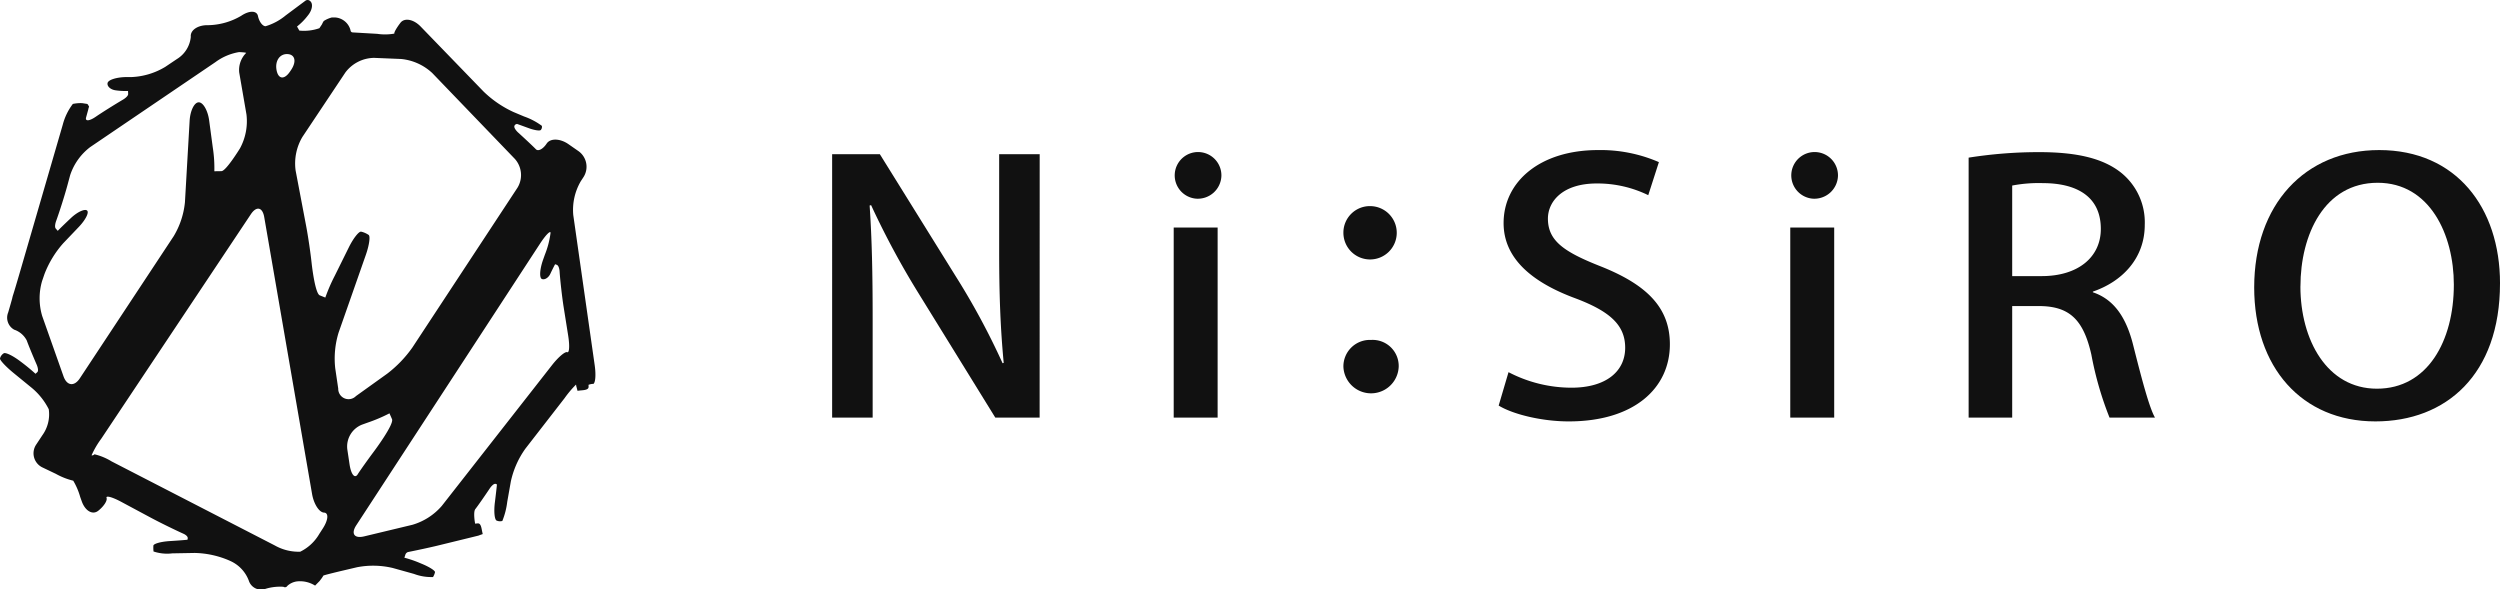
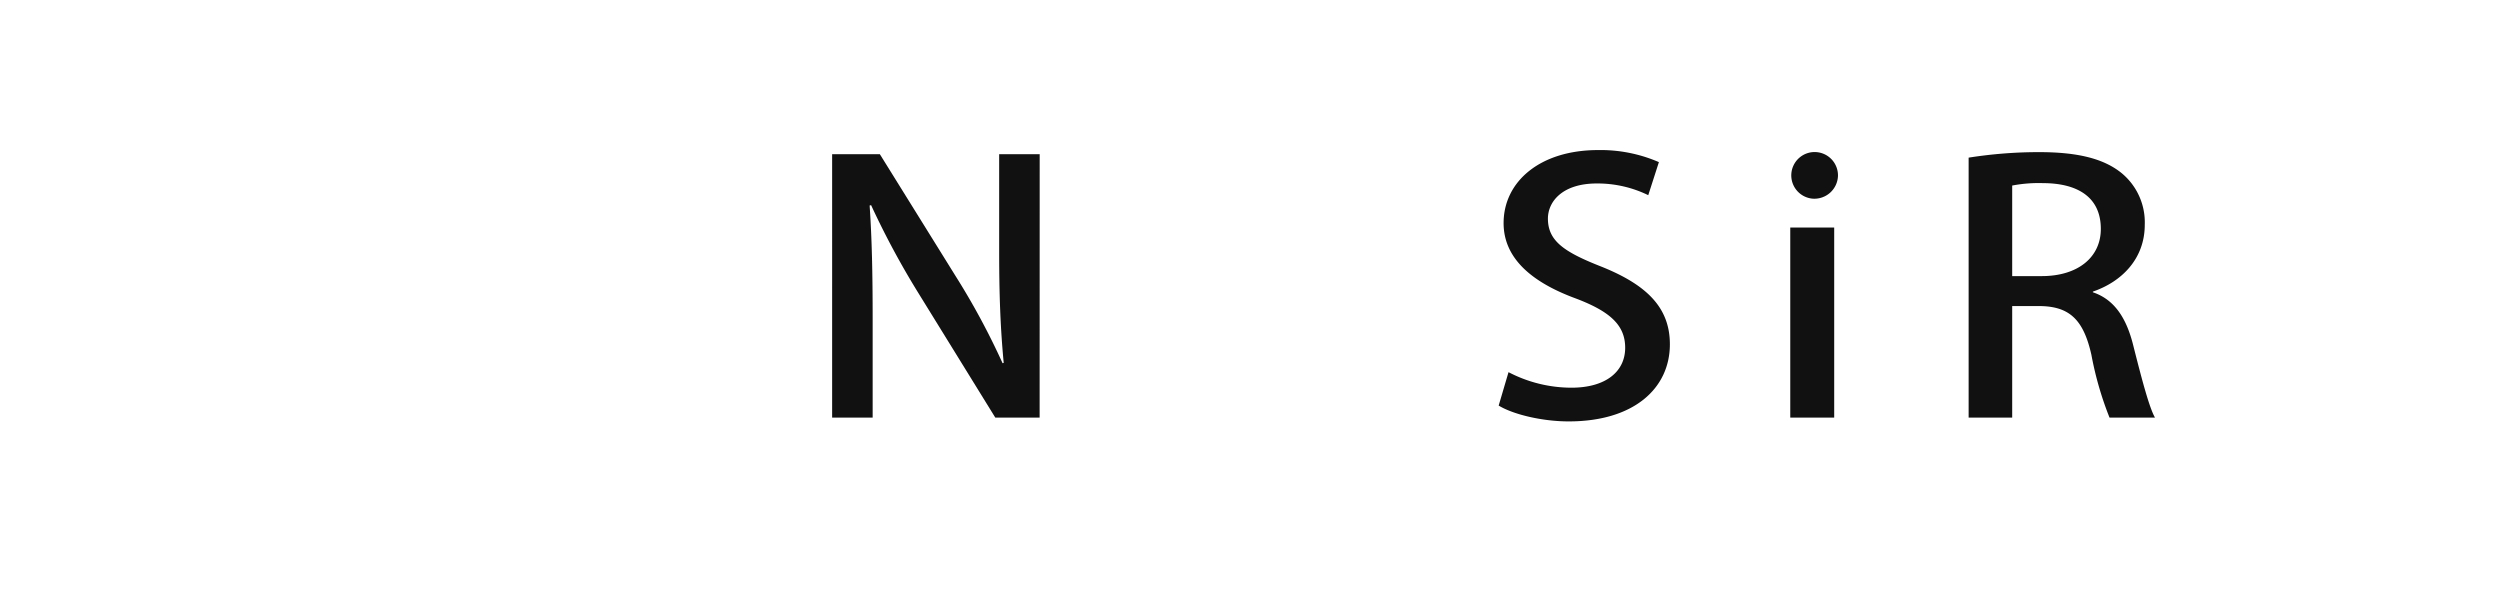
<svg xmlns="http://www.w3.org/2000/svg" width="338.007" height="79.684" viewBox="0 0 338.007 79.684">
  <g id="グループ_2796" data-name="グループ 2796" transform="translate(-132.112 -494.217)">
    <path id="パス_1408" data-name="パス 1408" d="M272.673,550.681h-5.991l-10.293-16.667a111.441,111.441,0,0,1-6.5-12.059l-.2.047c.307,4.516.409,9.125.409,15.364v13.315h-5.479V515.066h6.452l10.242,16.48a97.88,97.88,0,0,1,6.35,11.779l.153-.047c-.46-4.842-.614-9.405-.614-15.084V515.066h5.479Z" fill="#111" />
-     <path id="パス_1409" data-name="パス 1409" d="M293.768,521.071a3.157,3.157,0,1,1,3.482-3.119,3.192,3.192,0,0,1-3.482,3.119m2.97,29.61H290.8v-25.7h5.94Z" fill="#111" />
    <path id="パス_1410" data-name="パス 1410" d="M354.96,520.606a15.621,15.621,0,0,0-6.965-1.583c-4.66,0-6.6,2.468-6.6,4.749,0,3.025,2.2,4.516,7.169,6.471,6.3,2.513,9.32,5.633,9.32,10.521,0,5.959-4.865,10.428-13.673,10.428-3.687,0-7.579-.978-9.474-2.142l1.332-4.515a18.425,18.425,0,0,0,8.5,2.1c4.661,0,7.272-2.188,7.272-5.4,0-3.026-2-4.889-6.657-6.657-5.838-2.141-9.781-5.355-9.781-10.2,0-5.633,4.967-9.87,12.75-9.87a19.76,19.76,0,0,1,8.246,1.629Z" fill="#111" />
    <path id="パス_1411" data-name="パス 1411" d="M377.13,521.071a3.157,3.157,0,1,1,3.482-3.119,3.193,3.193,0,0,1-3.482,3.119m2.97,29.61h-5.94v-25.7h5.94Z" fill="#111" />
    <path id="パス_1412" data-name="パス 1412" d="M415.073,533.734c2.919.979,4.558,3.492,5.48,7.262,1.177,4.655,2.151,8.334,2.92,9.685h-6.146a45.349,45.349,0,0,1-2.458-8.521c-1.075-4.748-2.971-6.563-7.118-6.563h-3.585v15.084h-5.889v-35.15a60.876,60.876,0,0,1,9.525-.745c5.121,0,8.706.839,11.164,2.841a8.622,8.622,0,0,1,3.123,6.982c0,4.564-3.072,7.683-7.016,9.033Zm-6.913-2.187c4.916,0,7.989-2.562,7.989-6.378,0-4.61-3.585-6.193-7.835-6.193a19.063,19.063,0,0,0-4.148.327v12.244Z" fill="#111" />
-     <path id="パス_1413" data-name="パス 1413" d="M470.119,532.524c0,12.384-7.323,18.668-16.848,18.668-9.985,0-16.386-7.355-16.386-18.109,0-11.22,6.862-18.576,16.9-18.576,10.4,0,16.336,7.775,16.336,18.017m-26.987.419c0,7.216,3.585,13.827,10.345,13.827,6.861,0,10.4-6.472,10.4-14.059,0-6.8-3.277-13.781-10.293-13.781-7.221,0-10.447,7.03-10.447,14.013" fill="#111" />
-     <path id="パス_1414" data-name="パス 1414" d="M313.744,525.715a3.579,3.579,0,0,1,3.737-3.628,3.606,3.606,0,1,1-3.737,3.628m0,18.09a3.579,3.579,0,0,1,3.737-3.627,3.526,3.526,0,0,1,3.739,3.627,3.741,3.741,0,0,1-7.476,0" fill="#111" />
-     <path id="パス_1415" data-name="パス 1415" d="M212.275,546.138c.328-.03.438-1.167.244-2.525l-2.9-20.322a7.7,7.7,0,0,1,1.01-4.559l.375-.574a2.591,2.591,0,0,0-.686-3.512l-1.358-.943c-1.127-.783-2.45-.814-2.94-.07s-1.146,1.085-1.457.759-1.4-1.351-2.415-2.272c0,0-.6-.547-.485-.88a.358.358,0,0,1,.19-.215l.151-.054c.1.03.809.286,1.58.569s1.509.4,1.643.252a.63.63,0,0,0,.144-.562,9.069,9.069,0,0,0-2.4-1.264l-1.427-.6a14.513,14.513,0,0,1-4.036-2.756l-8.526-8.808c-.954-.985-2.18-1.214-2.724-.508s-.912,1.365-.818,1.464a7.031,7.031,0,0,1-2.318.034l-3.352-.194a.291.291,0,0,1-.265-.284,2.317,2.317,0,0,0-2.042-1.735h-.488a3.73,3.73,0,0,0-1.09.479,2.339,2.339,0,0,0-.173.3,1.529,1.529,0,0,1-.1.2c-.022.031-.185.277-.317.473a6.316,6.316,0,0,1-2.713.322l-.116-.206-.195-.346a8.12,8.12,0,0,0,1.452-1.473c.619-.742.757-1.633.306-1.979a.487.487,0,0,0-.623-.035l-2.649,1.973a7.7,7.7,0,0,1-2.744,1.477c-.409-.008-.869-.629-1.023-1.38s-1.166-.77-2.25-.042a9.093,9.093,0,0,1-4.465,1.28h-.049c-1.372-.026-2.414.683-2.317,1.575a3.957,3.957,0,0,1-1.893,3.013l-1.548,1.04a9.581,9.581,0,0,1-4.565,1.386h-.62c-1.372,0-2.555.366-2.63.822s.442.9,1.146.977a8.99,8.99,0,0,0,1.623.08l.017.4c.015.353-.663.751-.663.751-1.183.7-2.86,1.748-3.725,2.341s-1.451.631-1.3.086.275-1.006.28-1.022.019-.071.023-.084.006-.024,0-.025.044-.152.1-.337l-.073-.123c-.041-.07-.1-.223-.234-.243l-.645-.1a5.269,5.269,0,0,0-1.242.11,7.93,7.93,0,0,0-1.36,2.8l-5.845,20.111c-.383,1.316-.765,2.594-.847,2.838a4.387,4.387,0,0,0-.144.526c0,.029-.247.892-.545,1.917a1.856,1.856,0,0,0,.813,2.33,2.979,2.979,0,0,1,1.7,1.463c.191.548.8,2.025,1.347,3.282,0,0,.334.765.074,1l-.238.219a26.078,26.078,0,0,0-2.04-1.672c-.988-.756-2-1.251-2.253-1.1a1.131,1.131,0,0,0-.51.7c-.029.234.816,1.135,1.879,2l2.268,1.853a9.043,9.043,0,0,1,2.445,3.009,4.829,4.829,0,0,1-.861,3.513l-.811,1.228a2.117,2.117,0,0,0,.876,3.157l1.755.839a9.284,9.284,0,0,0,2.351.926,9.205,9.205,0,0,1,.942,2.2l.214.6c.463,1.292,1.459,1.864,2.214,1.273s1.265-1.375,1.136-1.739.755-.133,1.964.515l3.995,2.141c1.21.65,3.223,1.639,4.474,2.2,0,0,.592.265.539.616l-.027.171c-.107.028-1.184.112-2.392.187s-2.209.355-2.223.622a4.8,4.8,0,0,0,.019.784,5.787,5.787,0,0,0,2.54.255l3.021-.055a12.38,12.38,0,0,1,4.738,1.045l.071.035a4.727,4.727,0,0,1,2.513,2.667,1.744,1.744,0,0,0,2.273,1.1,6.791,6.791,0,0,1,2.409-.273.372.372,0,0,0,.531-.125,2.379,2.379,0,0,1,1.278-.6,3.824,3.824,0,0,1,2.471.565l.435-.444.174-.176c.121-.162.221-.294.222-.294a.163.163,0,0,0,.024-.033l.095-.133c.04-.055.149-.238.173-.275s1.136-.323,2.472-.639l2.072-.488a11.488,11.488,0,0,1,4.831.1l2.868.8a6.592,6.592,0,0,0,2.578.423,2.123,2.123,0,0,0,.266-.643c.049-.217-.807-.753-1.9-1.192a15.427,15.427,0,0,0-2.239-.778l.125-.377a.545.545,0,0,1,.368-.388c1.345-.268,3.13-.657,3.967-.862l3.478-.851c1.077-.263,1.972-.483,1.989-.486s.072-.019.085-.022.023-.006.023-.009.25-.094.557-.2l-.057-.256c-.1-.44-.156-1.2-.584-1.187l-.116,0-.169.028a.045.045,0,0,0-.019,0l-.069.013c-.028.005-.3-1.577.014-1.975s1.195-1.657,1.957-2.8c0,0,.489-.732.815-.6l.148.062c0,.115-.125,1.222-.279,2.46s-.04,2.334.252,2.435a1.15,1.15,0,0,0,.759.047,10.121,10.121,0,0,0,.664-2.593l.487-2.752a12,12,0,0,1,1.964-4.427l5.3-6.83a14.194,14.194,0,0,1,1.551-1.84c.011.072.022.145.024.162s.012.073.014.087,0,.024.007.024.07.257.153.573l.258-.033c.449-.058,1.212-.042,1.237-.47l.006-.115-.012-.171,0-.02a2.024,2.024,0,0,1,.593-.132m-10.549-30.41a3.281,3.281,0,0,1,.356,3.883L187.868,541.2a16.113,16.113,0,0,1-3.4,3.537l-4.227,3.03a1.4,1.4,0,0,1-2.4-1.014L177.435,544a11.985,11.985,0,0,1,.458-4.821l3.684-10.51c.454-1.294.625-2.5.381-2.685a3.022,3.022,0,0,0-1.012-.445c-.311-.062-1.064.893-1.672,2.123l-1.911,3.86a23.176,23.176,0,0,0-1.267,2.927l-.751-.3c-.667-.269-1.108-4.424-1.108-4.424-.145-1.365-.473-3.584-.729-4.932l-1.43-7.531a7.049,7.049,0,0,1,.918-4.527l5.814-8.722a4.938,4.938,0,0,1,3.875-1.972l3.65.151a7.171,7.171,0,0,1,4.22,1.9Zm-21.252,42.646c-.4.619-.893.015-1.1-1.342l-.308-2.062a3.178,3.178,0,0,1,1.979-3.312l.76-.274a21.241,21.241,0,0,0,2.964-1.26l.345.784c.307.7-2.424,4.344-2.424,4.344-.822,1.1-1.822,2.5-2.221,3.122m-9.5-56.822c1.041.043,1.266,1.01.5,2.148l-.143.211c-.766,1.138-1.586,1.055-1.821-.184s.423-2.218,1.464-2.175m-33.151,35.417a8.362,8.362,0,0,1-.023-4.711l.329-.959a13.612,13.612,0,0,1,2.532-4.165l2.1-2.2c.947-.993,1.447-2,1.111-2.241s-1.312.222-2.167,1.027-1.655,1.584-1.776,1.733l-.266-.3c-.237-.261.031-1,.031-1,.469-1.29,1.147-3.427,1.508-4.751l.4-1.476a7.841,7.841,0,0,1,2.721-3.807l16.928-11.484a7.427,7.427,0,0,1,3.194-1.353c.621.026,1.043.084.937.13a3.27,3.27,0,0,0-.924,2.621l.982,5.682a7.684,7.684,0,0,1-.878,4.585s-1.882,3.07-2.505,3.08l-.96.014a17.992,17.992,0,0,0-.213-3.223l-.488-3.641c-.182-1.36-.819-2.465-1.415-2.456s-1.148,1.136-1.227,2.506l-.634,11.019a10.977,10.977,0,0,1-1.518,4.572l-12.691,19.219c-.756,1.145-1.749,1.024-2.207-.269ZM147.2,556.6a7.912,7.912,0,0,0-2.321-.964c-.056.1-.338.213-.382.127a11.83,11.83,0,0,1,1.305-2.231l20.225-30.347c.761-1.141,1.575-.969,1.809.382l6.47,37.445c.234,1.352.961,2.482,1.615,2.511s.581.995-.164,2.147l-.487.754a6.049,6.049,0,0,1-2.571,2.387,6.556,6.556,0,0,1-3.436-.849Zm61.607-14.766c-.286-.12-1.212.666-2.058,1.746l-14.91,19.043a8.353,8.353,0,0,1-3.963,2.546l-6.528,1.567c-1.334.321-1.813-.358-1.063-1.507l24.831-38.056c.749-1.149,1.4-1.819,1.434-1.489a11.922,11.922,0,0,1-.763,2.951l-.245.69c-.459,1.293-.531,2.47-.159,2.616s.882-.167,1.133-.7.544-1.116.65-1.3l.218.078c.332.121.382.843.382.843.094,1.369.348,3.6.565,4.952l.6,3.774c.217,1.355.16,2.366-.126,2.246" fill="#111" />
  </g>
</svg>